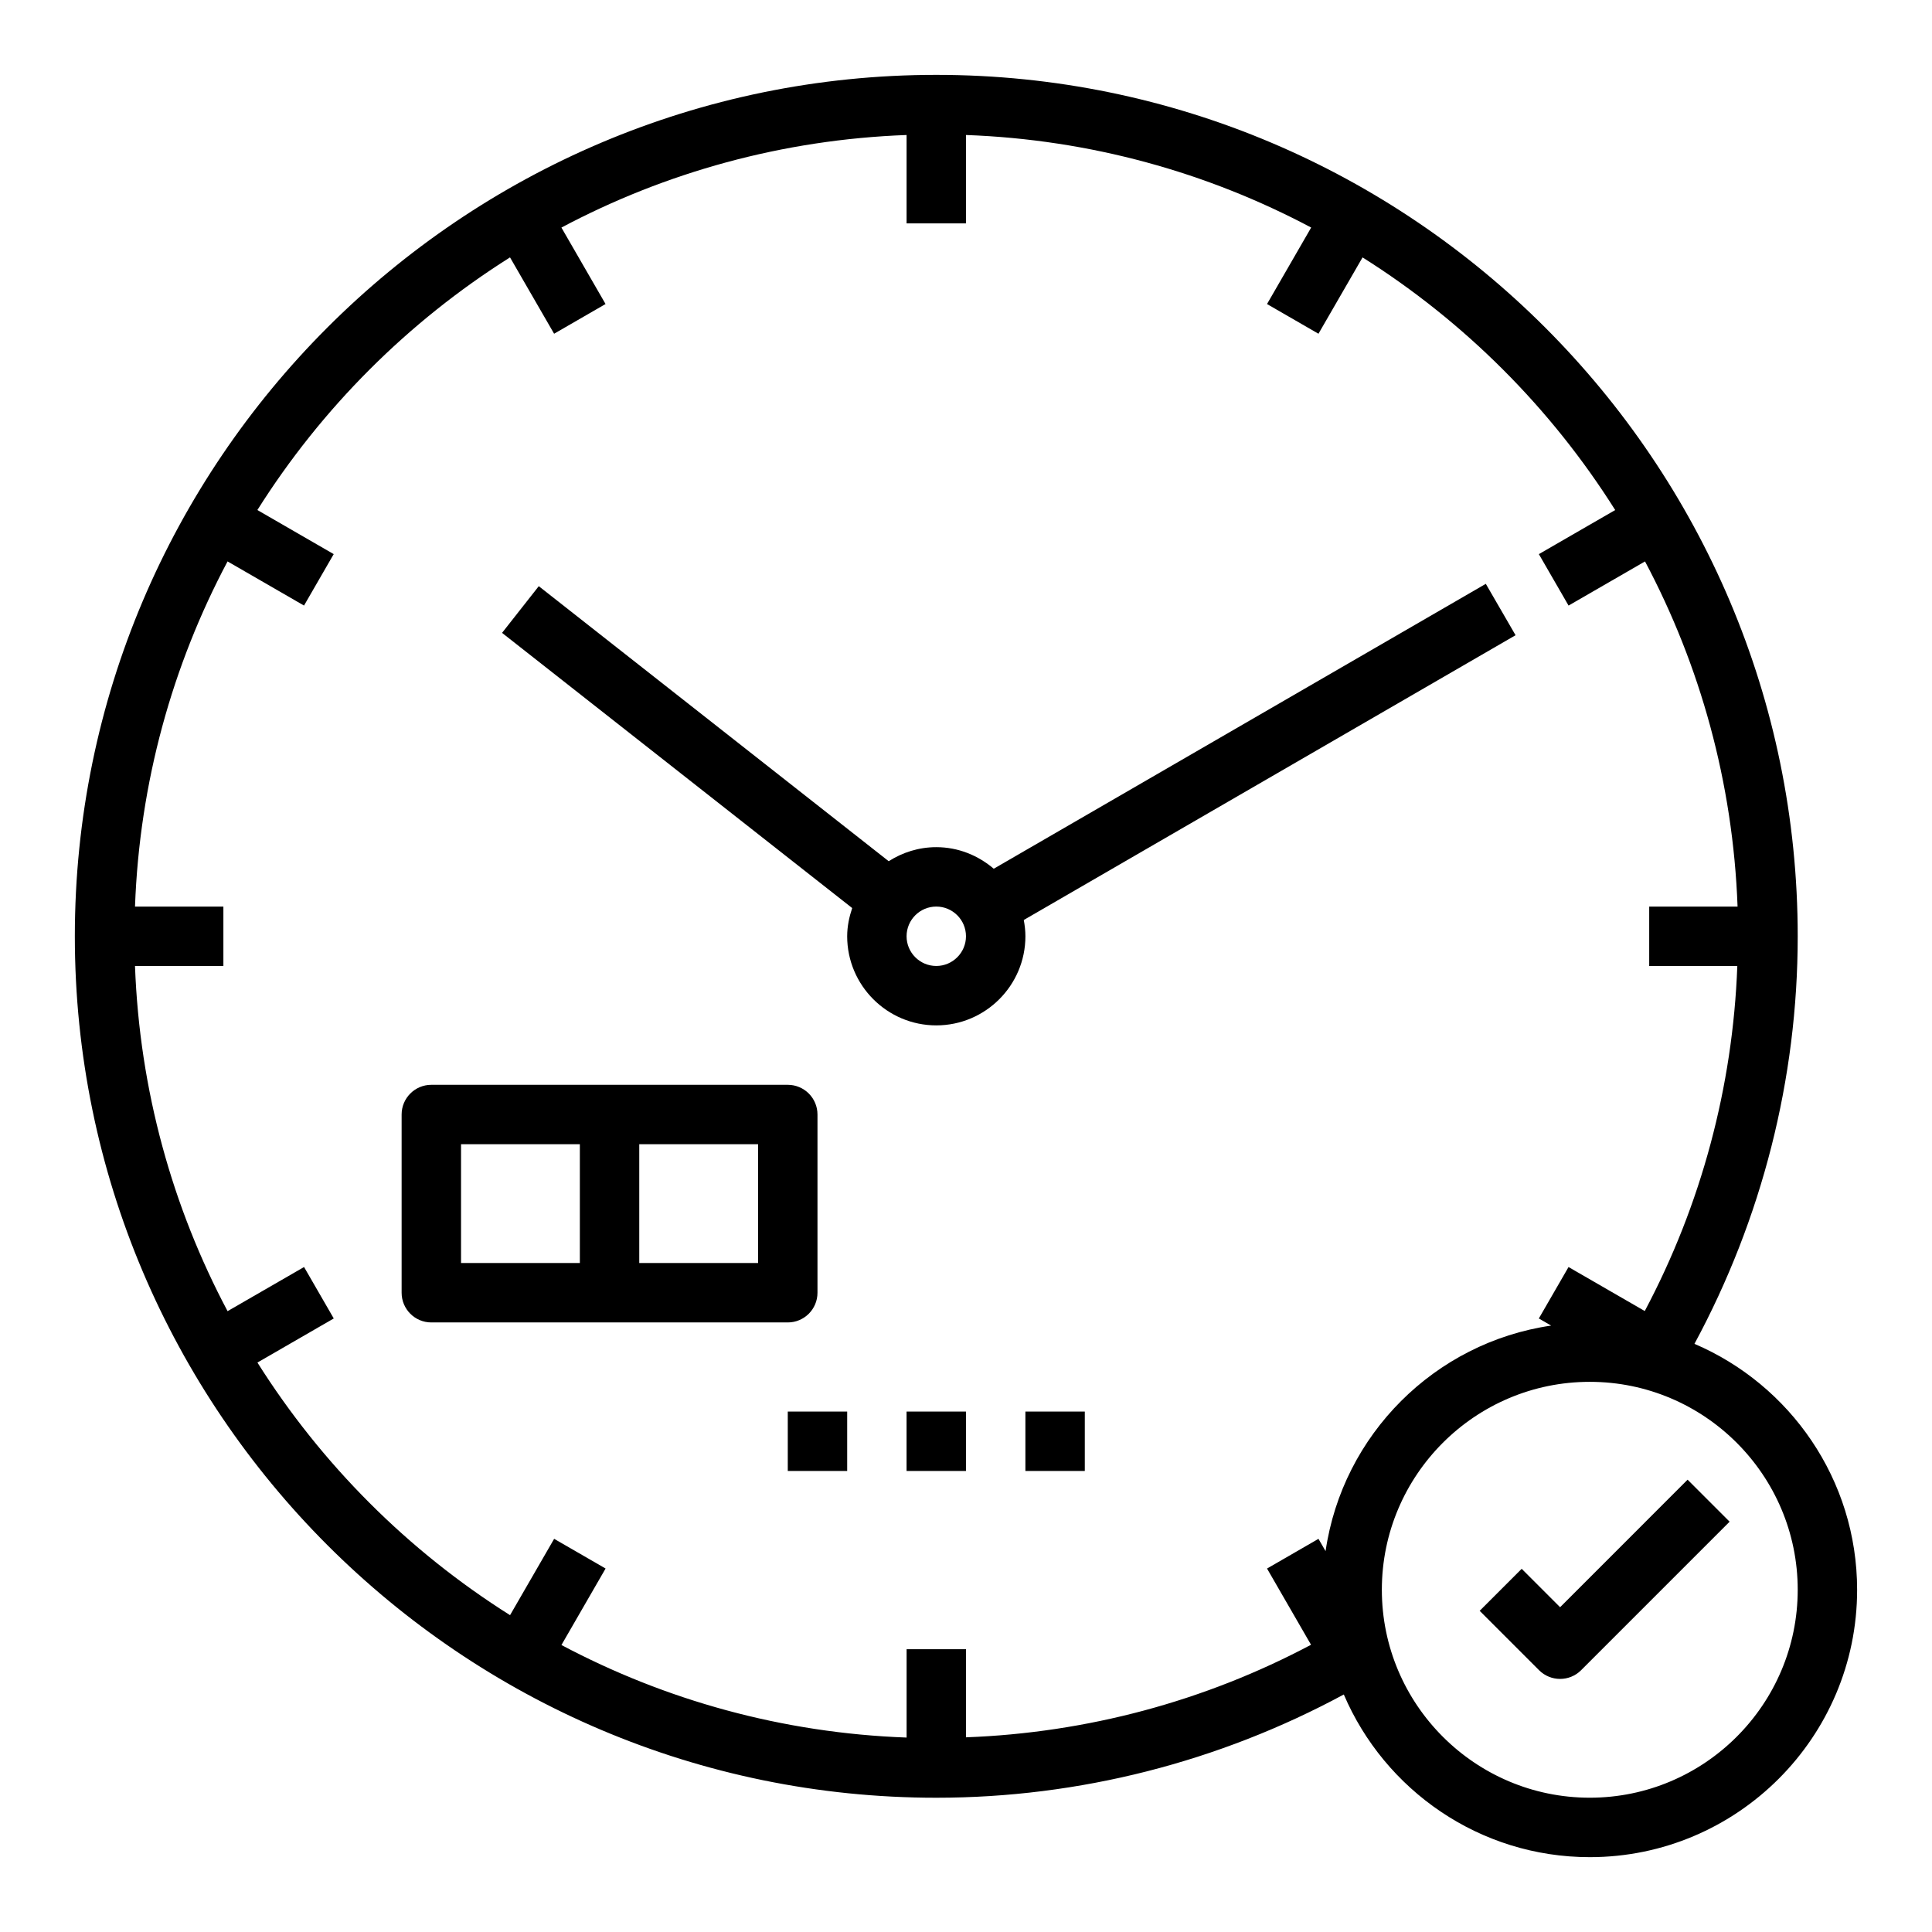
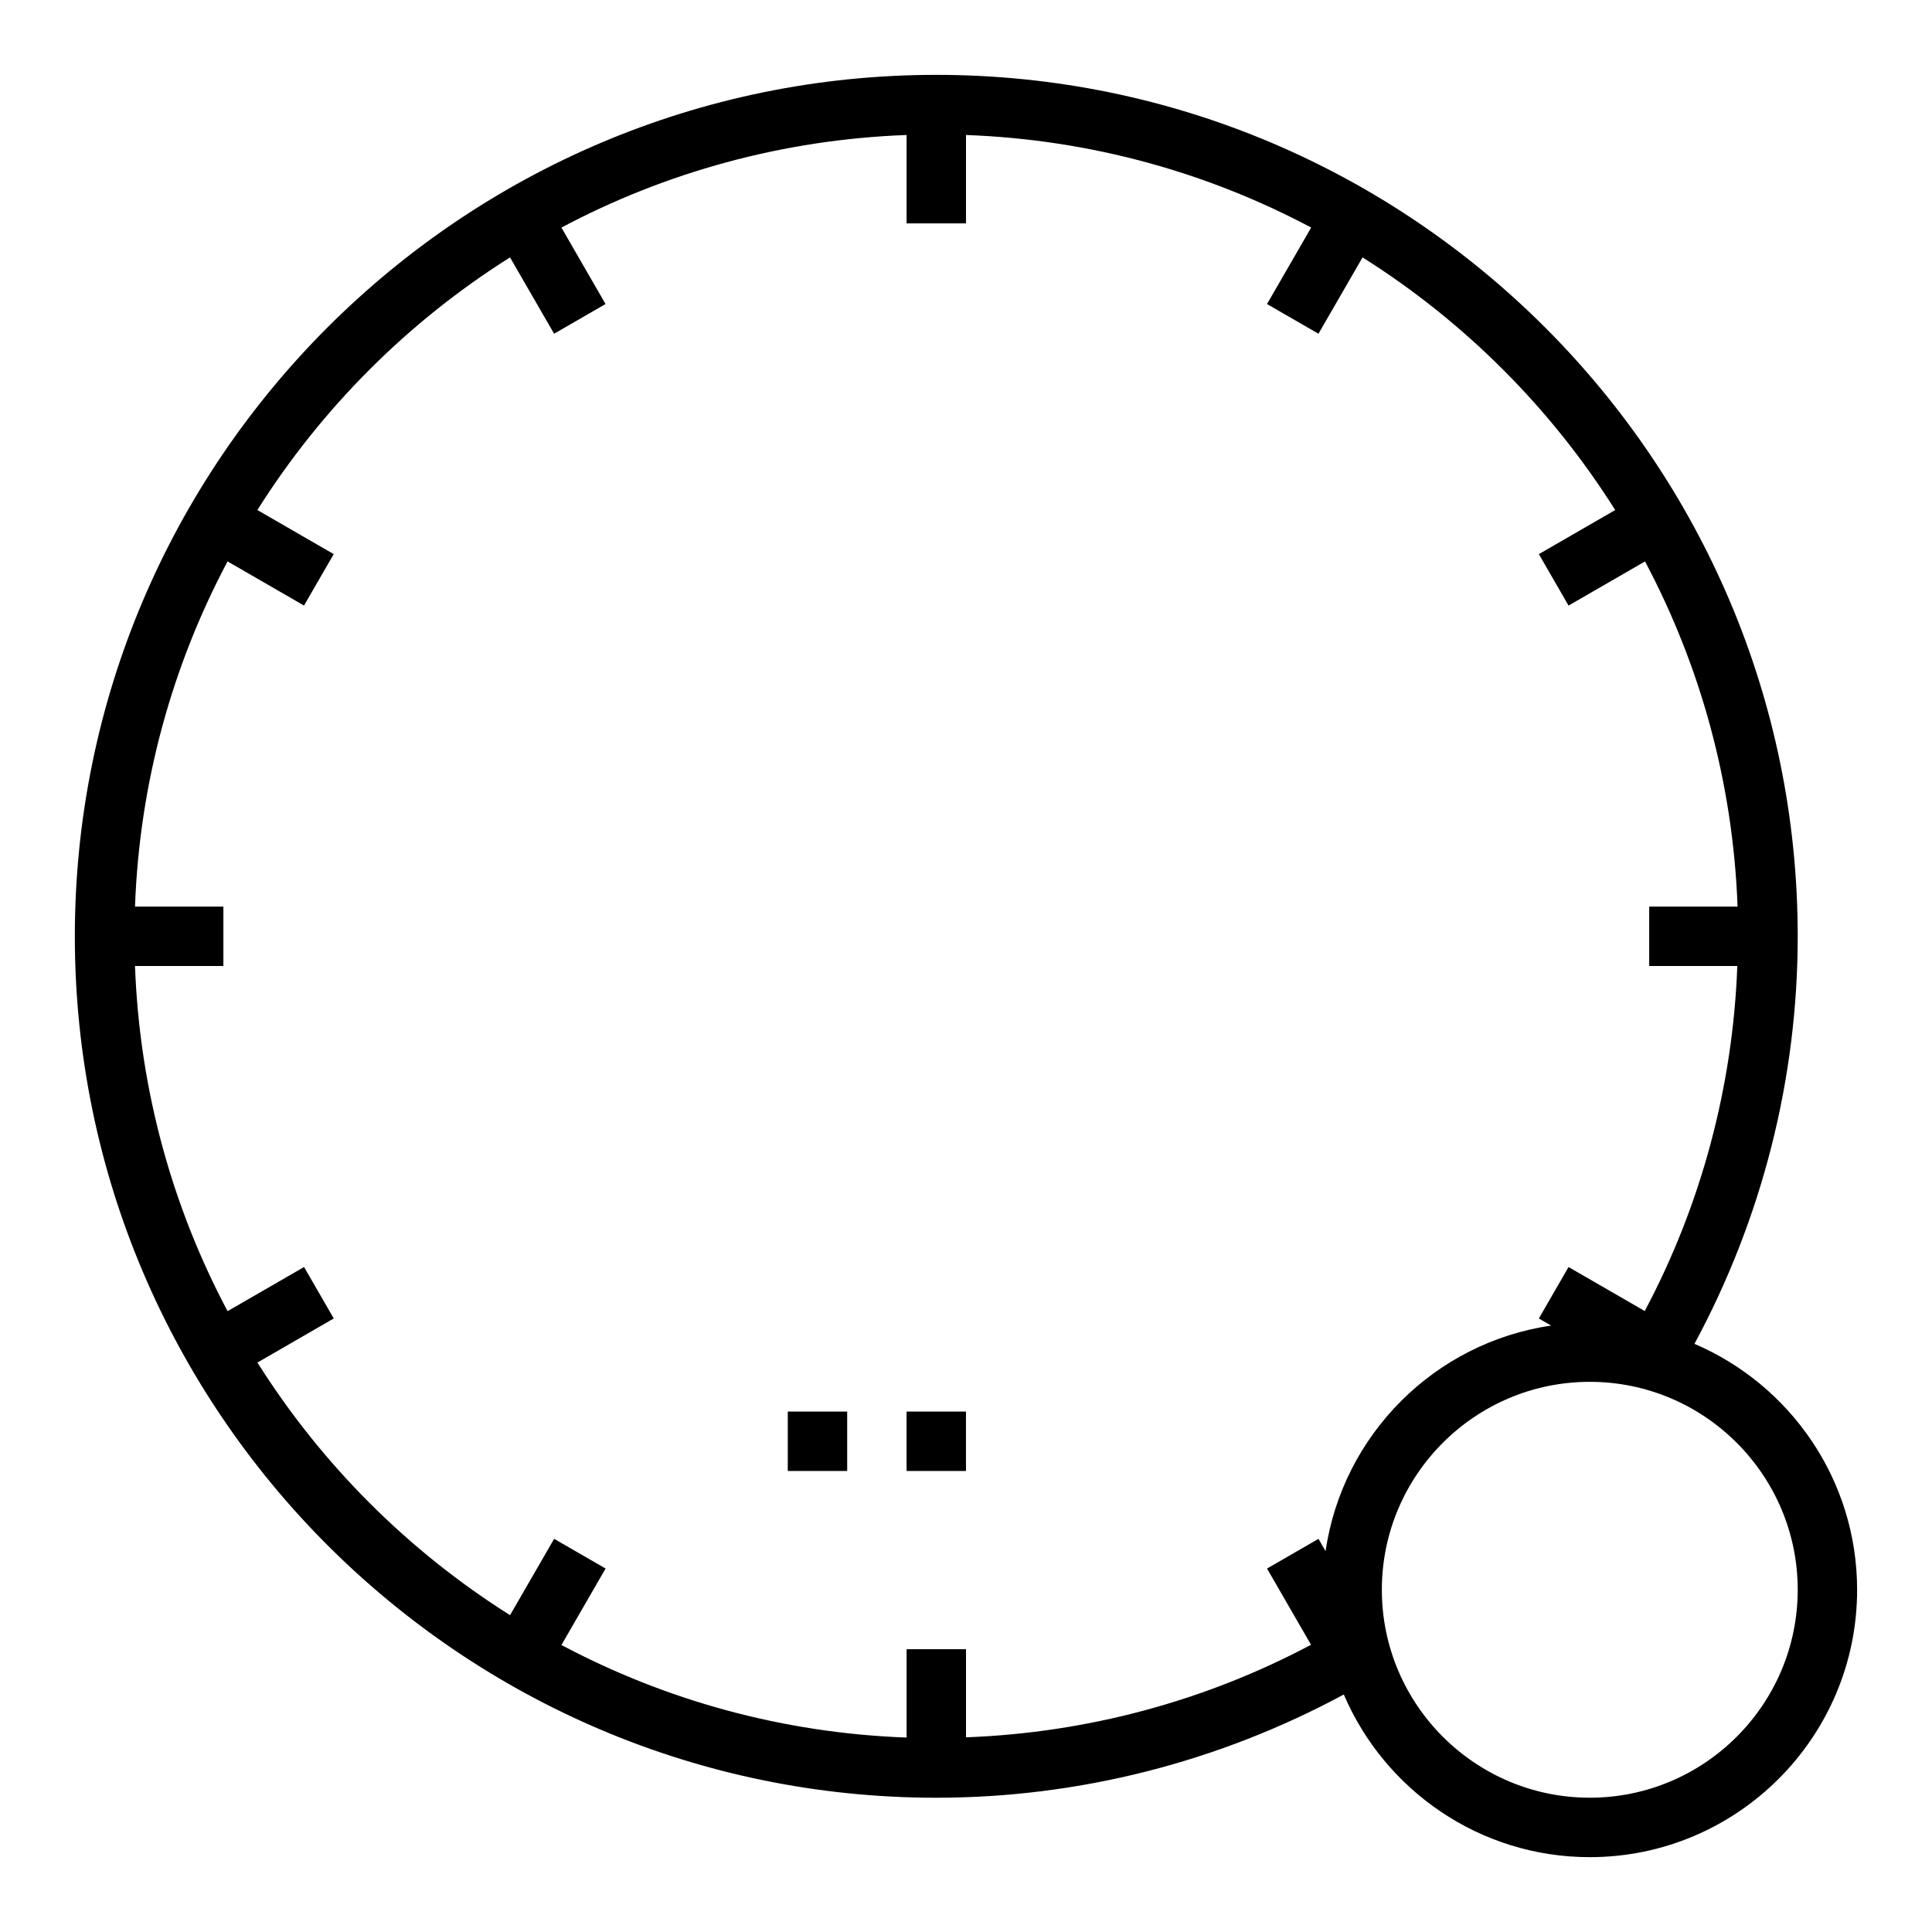
<svg xmlns="http://www.w3.org/2000/svg" fill="#000000" width="800px" height="800px" version="1.1" viewBox="144 144 512 512">
  <g>
-     <path d="m368.51 392.12c0 13.02 10.598 23.617 23.617 23.617 13.02 0 23.617-10.598 23.617-23.617 0-1.48-0.172-2.914-0.434-4.312l130.33-75.469-7.887-13.617-130.4 75.5c-4.121-3.512-9.395-5.715-15.23-5.715-4.644 0-8.949 1.395-12.609 3.723l-92.734-72.887-9.73 12.375 92.789 72.926c-0.793 2.359-1.328 4.848-1.328 7.477zm23.613-7.871c4.336 0 7.871 3.527 7.871 7.871s-3.535 7.871-7.871 7.871-7.871-3.527-7.871-7.871 3.535-7.871 7.871-7.871z" />
    <path d="m593.05 500.13c17.855-33.086 27.363-70.184 27.363-108 0-125.87-102.41-228.29-228.29-228.29-125.88 0-228.29 102.42-228.29 228.29 0 125.88 102.41 228.29 228.29 228.29 37.824 0 74.926-9.508 108-27.363 10.816 25.316 35.961 43.109 65.184 43.109 39.062 0 70.848-31.781 70.848-70.848 0-29.23-17.793-54.367-43.109-65.184zm-380.83 4.961 20.23-11.684-7.871-13.633-20.27 11.699c-14.594-27.492-23.316-58.531-24.531-91.473h23.422v-15.742l-23.422-0.004c1.203-32.945 9.926-63.984 24.527-91.473l20.262 11.699 7.871-13.633-20.23-11.684c17.02-27.008 39.934-49.926 66.953-66.953l11.684 20.23 13.633-7.871-11.695-20.262c27.488-14.594 58.527-23.316 91.473-24.531v23.422h15.742l0.004-23.422c32.945 1.203 63.984 9.926 91.473 24.527l-11.699 20.27 13.633 7.871 11.684-20.23c27.008 17.02 49.926 39.934 66.953 66.953l-20.23 11.684 7.871 13.633 20.262-11.699c14.594 27.488 23.316 58.527 24.527 91.473l-23.418 0.004v15.742h23.348c-1.188 32-9.566 63.266-24.527 91.434l-20.199-11.66-7.871 13.633 3.258 1.883c-30.859 4.504-55.27 28.914-59.773 59.773l-1.883-3.258-13.633 7.871 11.66 20.199c-28.168 14.965-59.426 23.34-91.434 24.527v-23.352h-15.742v23.418c-32.945-1.203-63.984-9.926-91.473-24.527l11.699-20.27-13.633-7.871-11.684 20.23c-27.016-17.02-49.93-39.938-66.949-66.945zm353.09 115.32c-30.387 0-55.105-24.727-55.105-55.105s24.719-55.105 55.105-55.105 55.105 24.727 55.105 55.105c-0.004 30.379-24.723 55.105-55.105 55.105z" />
-     <path d="m557.44 569.93-10.18-10.18-11.133 11.133 15.742 15.742c1.543 1.535 3.555 2.305 5.57 2.305s4.031-0.77 5.566-2.305l39.359-39.359-11.133-11.133z" />
-     <path d="m352.77 494.46c4.344 0 7.871-3.519 7.871-7.871v-47.23c0-4.352-3.527-7.871-7.871-7.871h-94.465c-4.344 0-7.871 3.519-7.871 7.871v47.23c0 4.352 3.527 7.871 7.871 7.871zm-7.871-15.742h-31.488v-31.488h31.488zm-78.719-31.488h31.488v31.488h-31.488z" />
    <path d="m384.25 518.08h15.742v15.742h-15.742z" />
    <path d="m352.77 518.08h15.742v15.742h-15.742z" />
-     <path d="m415.74 518.08h15.742v15.742h-15.742z" />
  </g>
</svg>